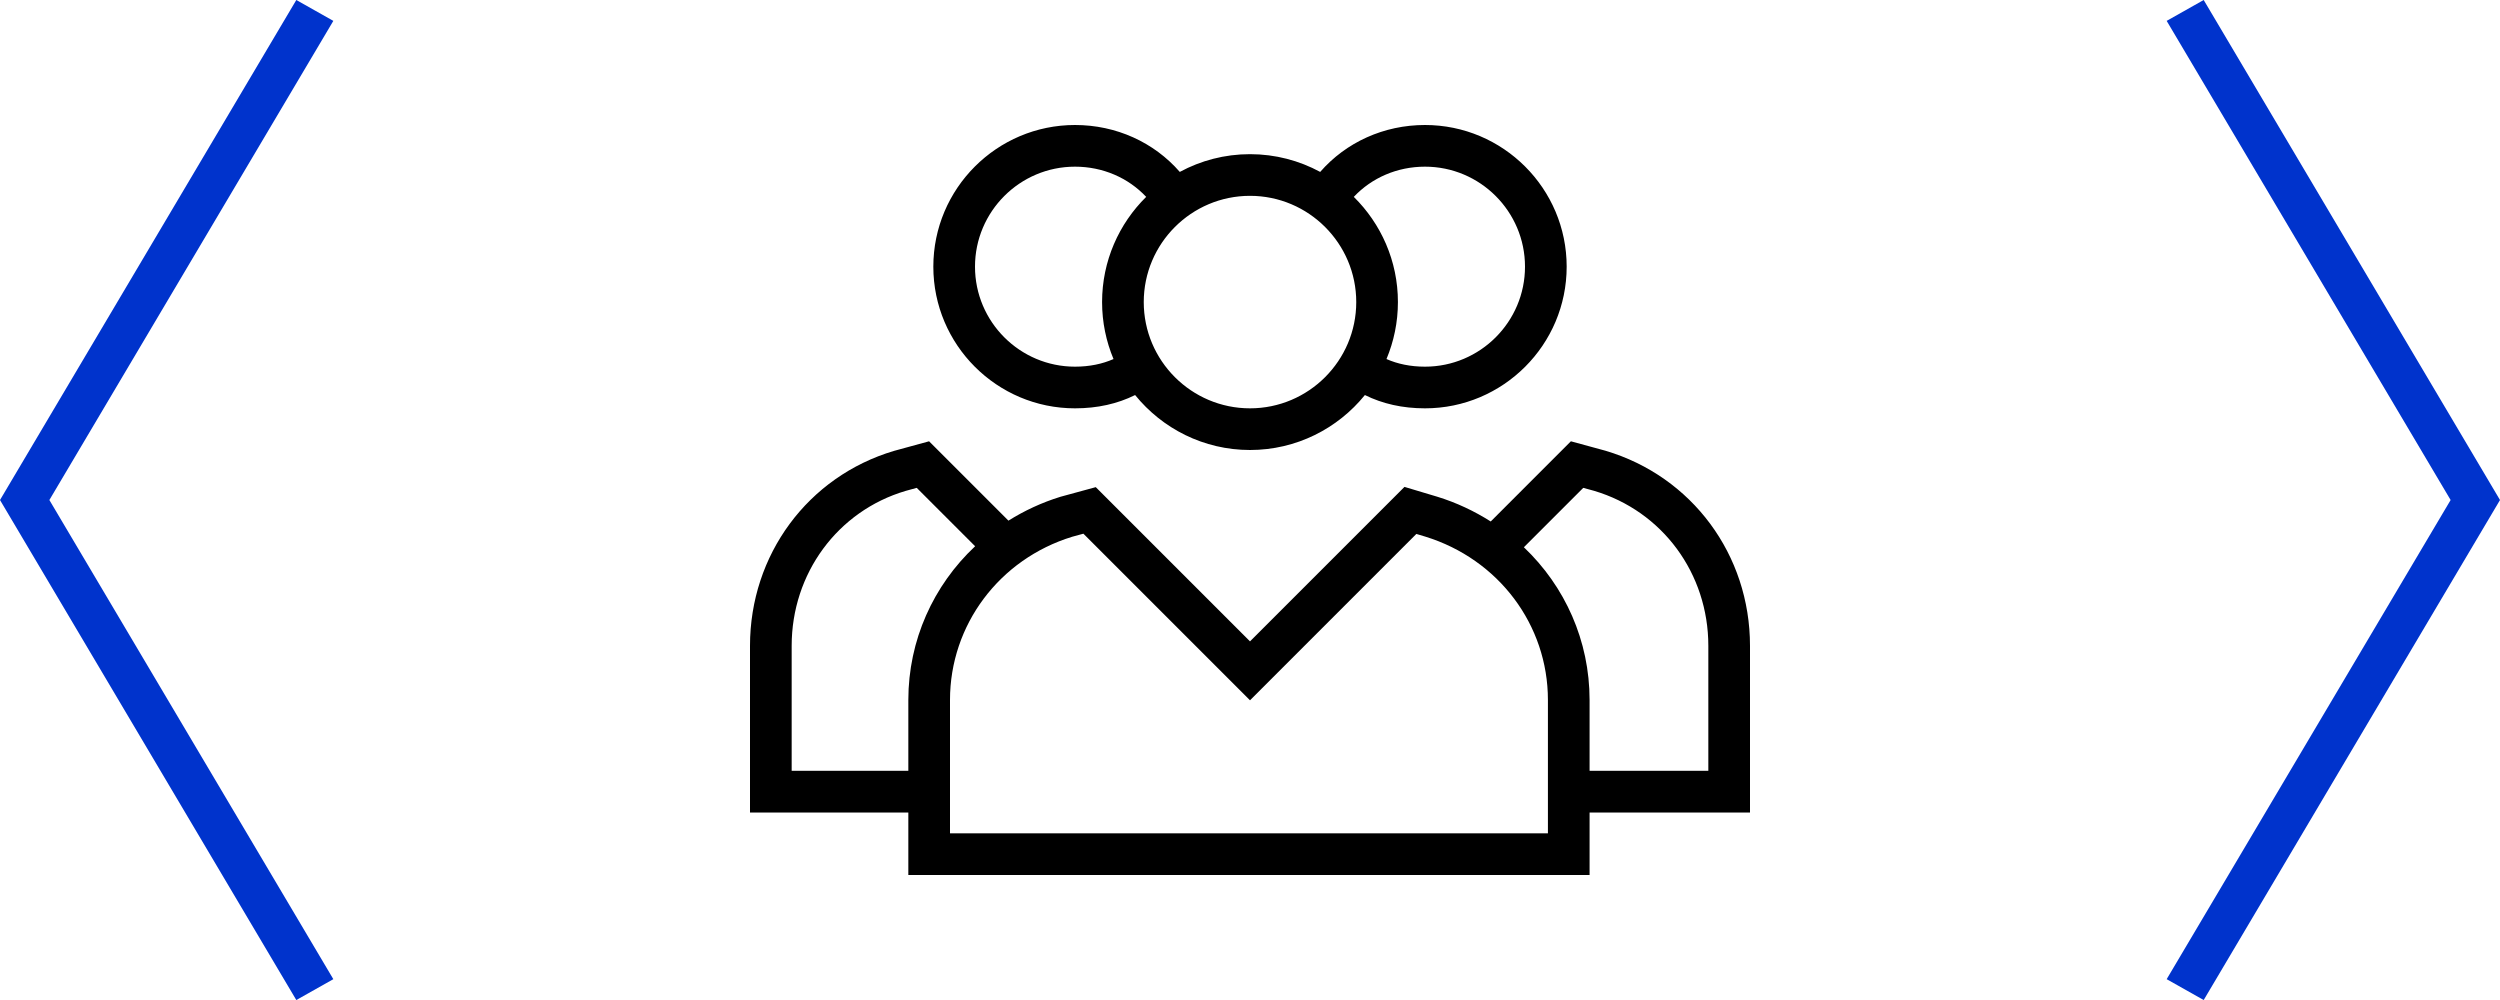
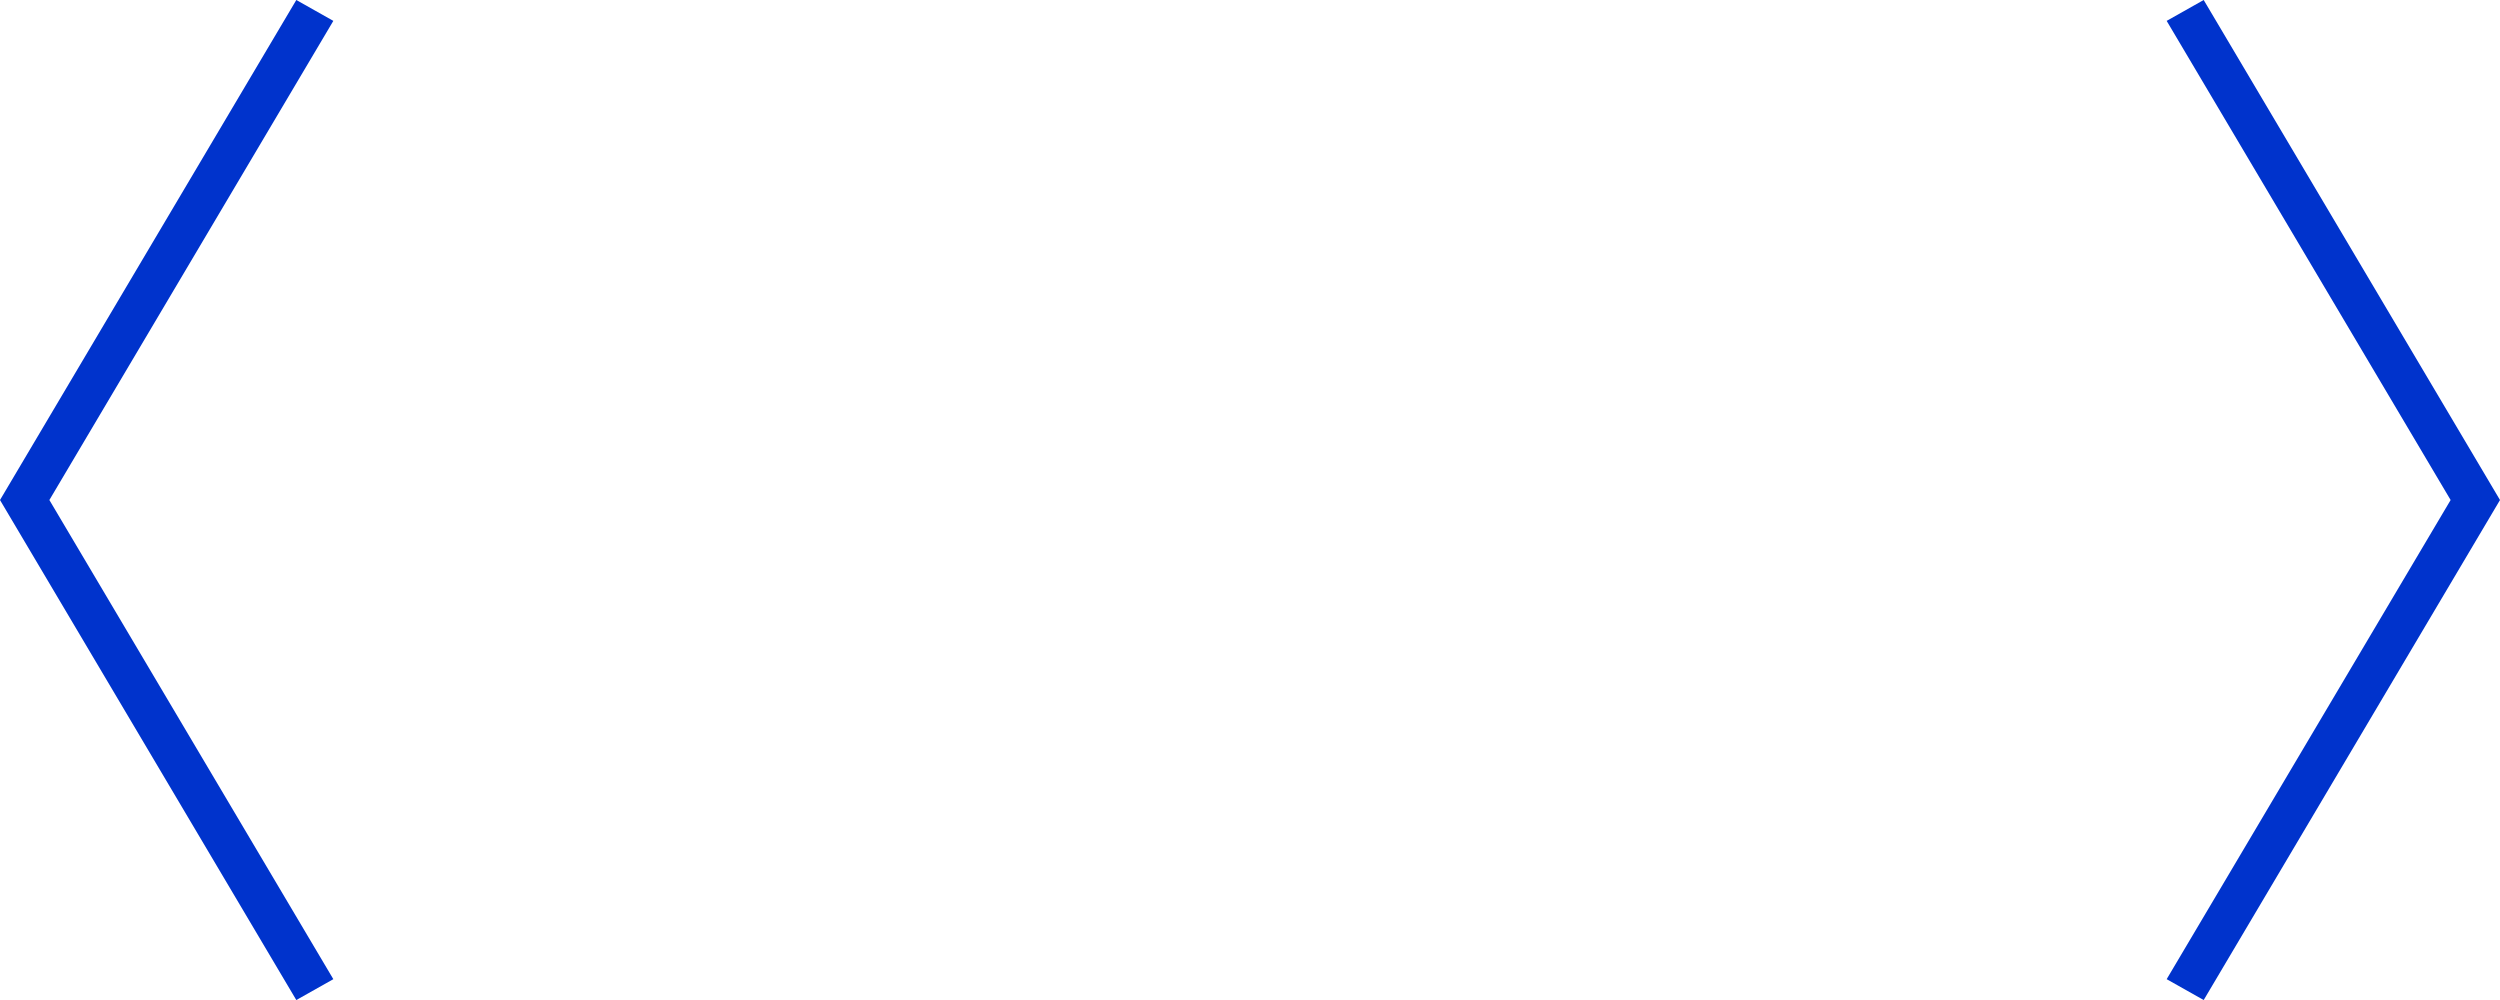
<svg xmlns="http://www.w3.org/2000/svg" width="120px" height="48px" viewBox="0 0 120 48" version="1.1">
  <title>Group 5@2x</title>
  <desc>Created with Sketch.</desc>
  <g id="Desktop" stroke="none" stroke-width="1" fill="none" fill-rule="evenodd">
    <g id="Talex-|-Strona-główna" transform="translate(-330, -4576)">
      <g id="Group-5" transform="translate(330, 4576)">
        <polygon id="Fill-1" fill="#0033CC" transform="translate(8, 24.001) scale(-1, 1) translate(-8, -24.001) " points="0 1.002 13.63 24.001 0 47 1.777 48.002 16 24.001 1.777 2.0250468e-13" />
        <polygon id="Fill-1" fill="#0033CC" points="104 1.002 117.63 24.001 104 47 105.777 48.002 120 24.001 105.777 2.0250468e-13" />
-         <path d="M51.6,8 C52.936,8 54.157,8.535 55.017,9.45 C53.711,10.738 52.9,12.525 52.9,14.5 C52.9,15.469 53.096,16.392 53.449,17.234 C52.912,17.47 52.298,17.6 51.6,17.6 C48.953,17.6 46.8,15.447 46.8,12.8 C46.8,10.153 48.953,8 51.6,8 L51.6,8 Z M65.1,14.5 C65.1,17.312 62.811,19.6 60,19.6 C57.188,19.6 54.9,17.312 54.9,14.5 C54.9,11.688 57.188,9.4 60,9.4 C62.811,9.4 65.1,11.688 65.1,14.5 L65.1,14.5 Z M68.4,8 C71.047,8 73.2,10.153 73.2,12.8 C73.2,15.447 71.047,17.6 68.4,17.6 C67.701,17.6 67.087,17.47 66.551,17.234 C66.903,16.392 67.1,15.469 67.1,14.5 C67.1,12.525 66.288,10.738 64.982,9.45 C65.843,8.535 67.064,8 68.4,8 L68.4,8 Z M51.6,19.6 C52.679,19.6 53.642,19.381 54.485,18.962 C55.787,20.569 57.775,21.6 60,21.6 C62.225,21.6 64.213,20.569 65.515,18.962 C66.358,19.381 67.321,19.6 68.4,19.6 C72.149,19.6 75.2,16.549 75.2,12.8 C75.2,9.05 72.149,6 68.4,6 C66.421,6 64.609,6.831 63.369,8.252 C62.366,7.709 61.219,7.4 60,7.4 C58.781,7.4 57.634,7.709 56.63,8.252 C55.391,6.831 53.579,6 51.6,6 C47.85,6 44.8,9.05 44.8,12.8 C44.8,16.549 47.85,19.6 51.6,19.6 L51.6,19.6 Z M82,37 L76.3,37 L76.3,33.6 C76.3,30.757 75.121,28.145 73.146,26.268 L75.997,23.417 L76.515,23.559 C79.796,24.534 82,27.524 82,31 L82,37 Z M74.3,40 L45.6,40 L45.6,33.6 C45.6,29.993 47.969,26.84 51.463,25.765 L52.003,25.617 L60,33.614 L67.985,25.629 L68.406,25.755 C71.932,26.841 74.3,29.993 74.3,33.6 L74.3,40 Z M38,37 L38,31 C38,27.524 40.204,24.534 43.464,23.565 L44.003,23.417 L46.806,26.22 C44.802,28.1 43.6,30.732 43.6,33.6 L43.6,37 L38,37 Z M84,31 C84,26.632 81.221,22.871 77.063,21.635 L75.403,21.182 L71.555,25.031 C70.771,24.534 69.914,24.127 68.987,23.842 L67.415,23.371 L60,30.786 L52.597,23.383 L50.906,23.844 C50.006,24.121 49.17,24.513 48.405,24.991 L44.596,21.182 L42.915,21.642 C38.779,22.871 36,26.632 36,31 L36,39 L43.6,39 L43.6,42 L76.3,42 L76.3,39 L84,39 L84,31 Z" id="Fill-1" fill="#000000" />
      </g>
    </g>
  </g>
</svg>